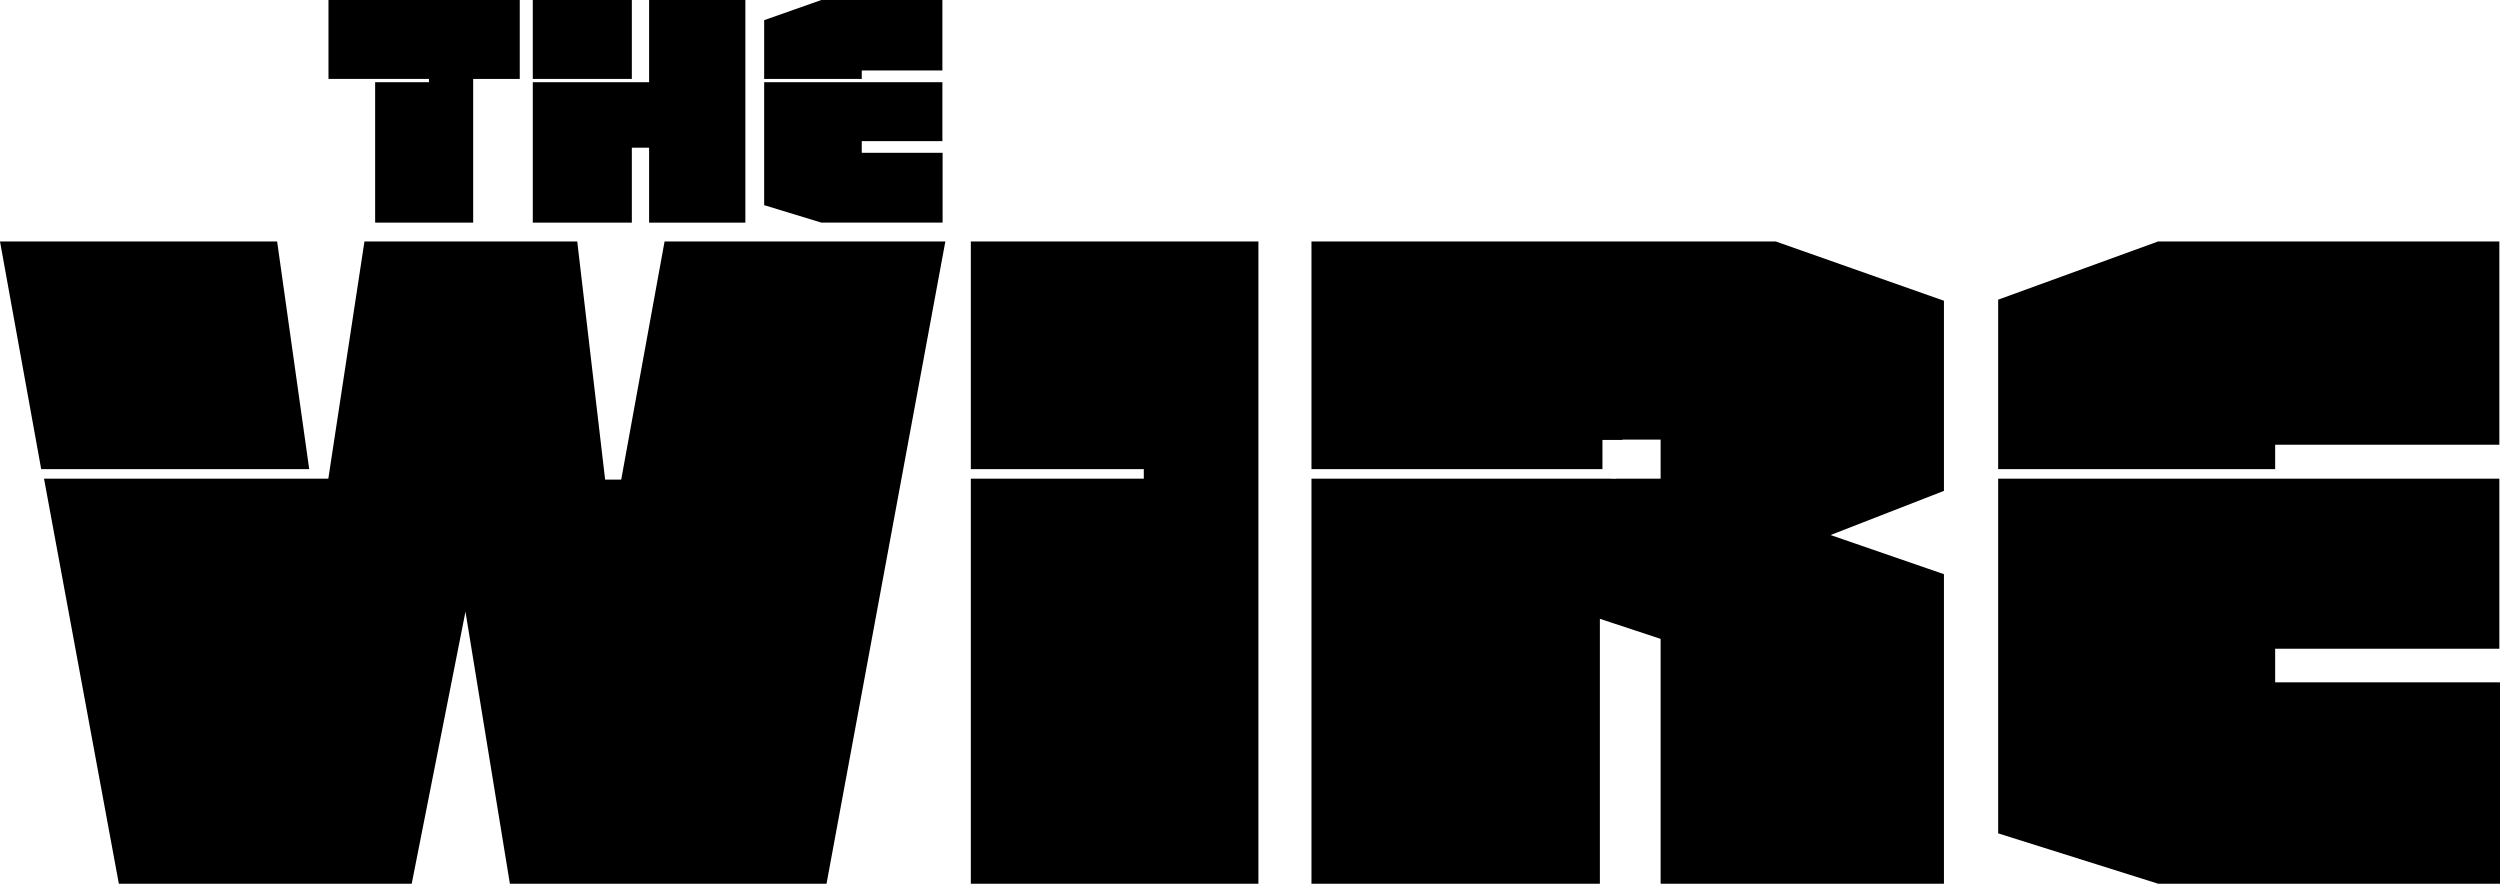
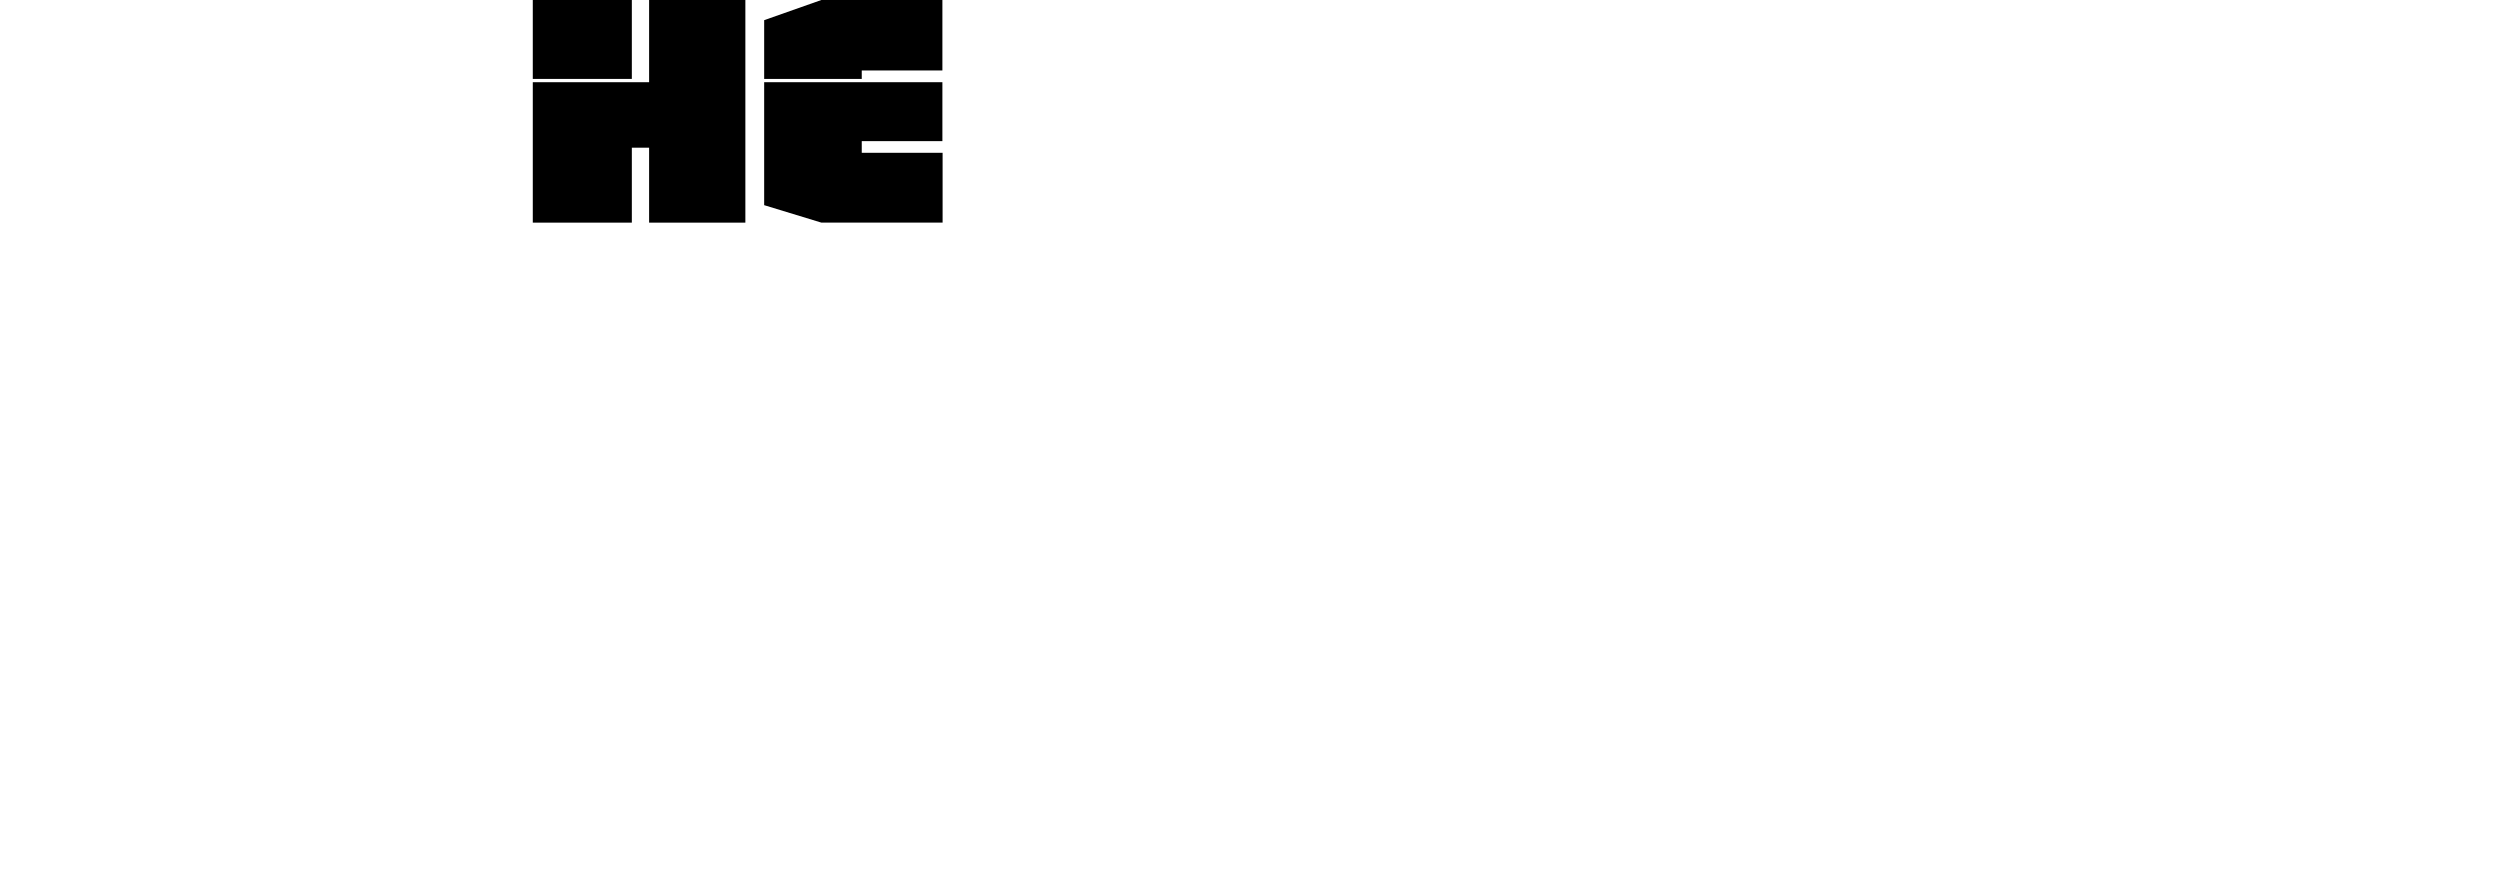
<svg xmlns="http://www.w3.org/2000/svg" version="1.0" width="973.901" height="344.279" viewBox="-10.77 -10.77 994.387 351.239" id="svg3014">
  <defs id="defs3017" />
-   <path d="M 894.187,247.116 H 983.357 V 179.476 H 784.006 v 141.085 l 63.698,20.049 h 5.843 v 0 h 130.071 v -80.119 h -89.43 z m 0,-81.142 H 983.357 V 85.138 H 847.6 L 784.006,108.281 v 67.41 h 110.181 z" id="path3042" style="fill:#000000;fill-opacity:1;fill-rule:nonzero;stroke:none" />
-   <path d="m 236.319,179.86 h -6.397 L 218.832,85.138 H 134.19 L 119.826,179.476 H 6.736 L 36.503,340.61 H 152.987 l 21.386,-108.224 17.667,108.224 H 317.979 L 365.252,85.138 H 253.565 Z M 99.458,85.138 H -10.77 L 5.614,175.691 H 112.223 Z" id="path3038" style="fill:#000000;fill-opacity:1;fill-rule:nonzero;stroke:none" />
-   <path d="m 375.38,175.691 h 68.8 v 3.785 H 375.38 V 340.61 H 489.768 V 85.138 H 375.38 Z" id="path3032" style="fill:#000000;fill-opacity:1;fill-rule:nonzero;stroke:none" />
-   <path d="m 510.873,85.138 v 90.553 h 115.738 v -11.615 h 7.965 v -0.128 h 15.176 v 15.528 h -17.294 c -0.975,0.153 -2.059,0 -3.224,0 H 510.873 V 340.61 H 625.59 V 235.225 l 24.162,7.979 v 97.407 H 762.443 V 217.477 l -45.107,-15.574 45.107,-17.568 V 108.716 L 695.554,85.138 H 510.873" id="path2953" style="fill:#000000;fill-opacity:1;fill-rule:nonzero;stroke:none" />
  <path d="m 331.997,45.235 h 32.075 V 21.789 h -70.892 v 48.904 l 22.782,6.95 h 2.09 v 0 h 46.103 V 49.871 h -32.158 z m 0,-28.126 h 32.075 V -10.911 h -48.146 l -22.745,8.022 V 20.477 h 38.817 z" id="path3046" style="fill:#000000;fill-opacity:1;fill-rule:nonzero;stroke:none" />
-   <path d="m 119.887,20.477 h 39.958 v 1.312 h -21.4 v 55.854 h 38.991 V 20.486 h 18.53 V -10.911 h -76.079 z" id="path3034" style="fill:#000000;fill-opacity:1;fill-rule:nonzero;stroke:none" />
  <path d="m 240.546,-10.911 h -39.398 v 31.39 h 39.398 z m 6.87,32.7 H 201.15 V 77.643 H 240.546 V 47.832 h 6.87 v 29.811 h 38.287 V -10.911 h -38.287 z" id="path3030" style="fill:#000000;fill-opacity:1;fill-rule:nonzero;stroke:none" />
</svg>